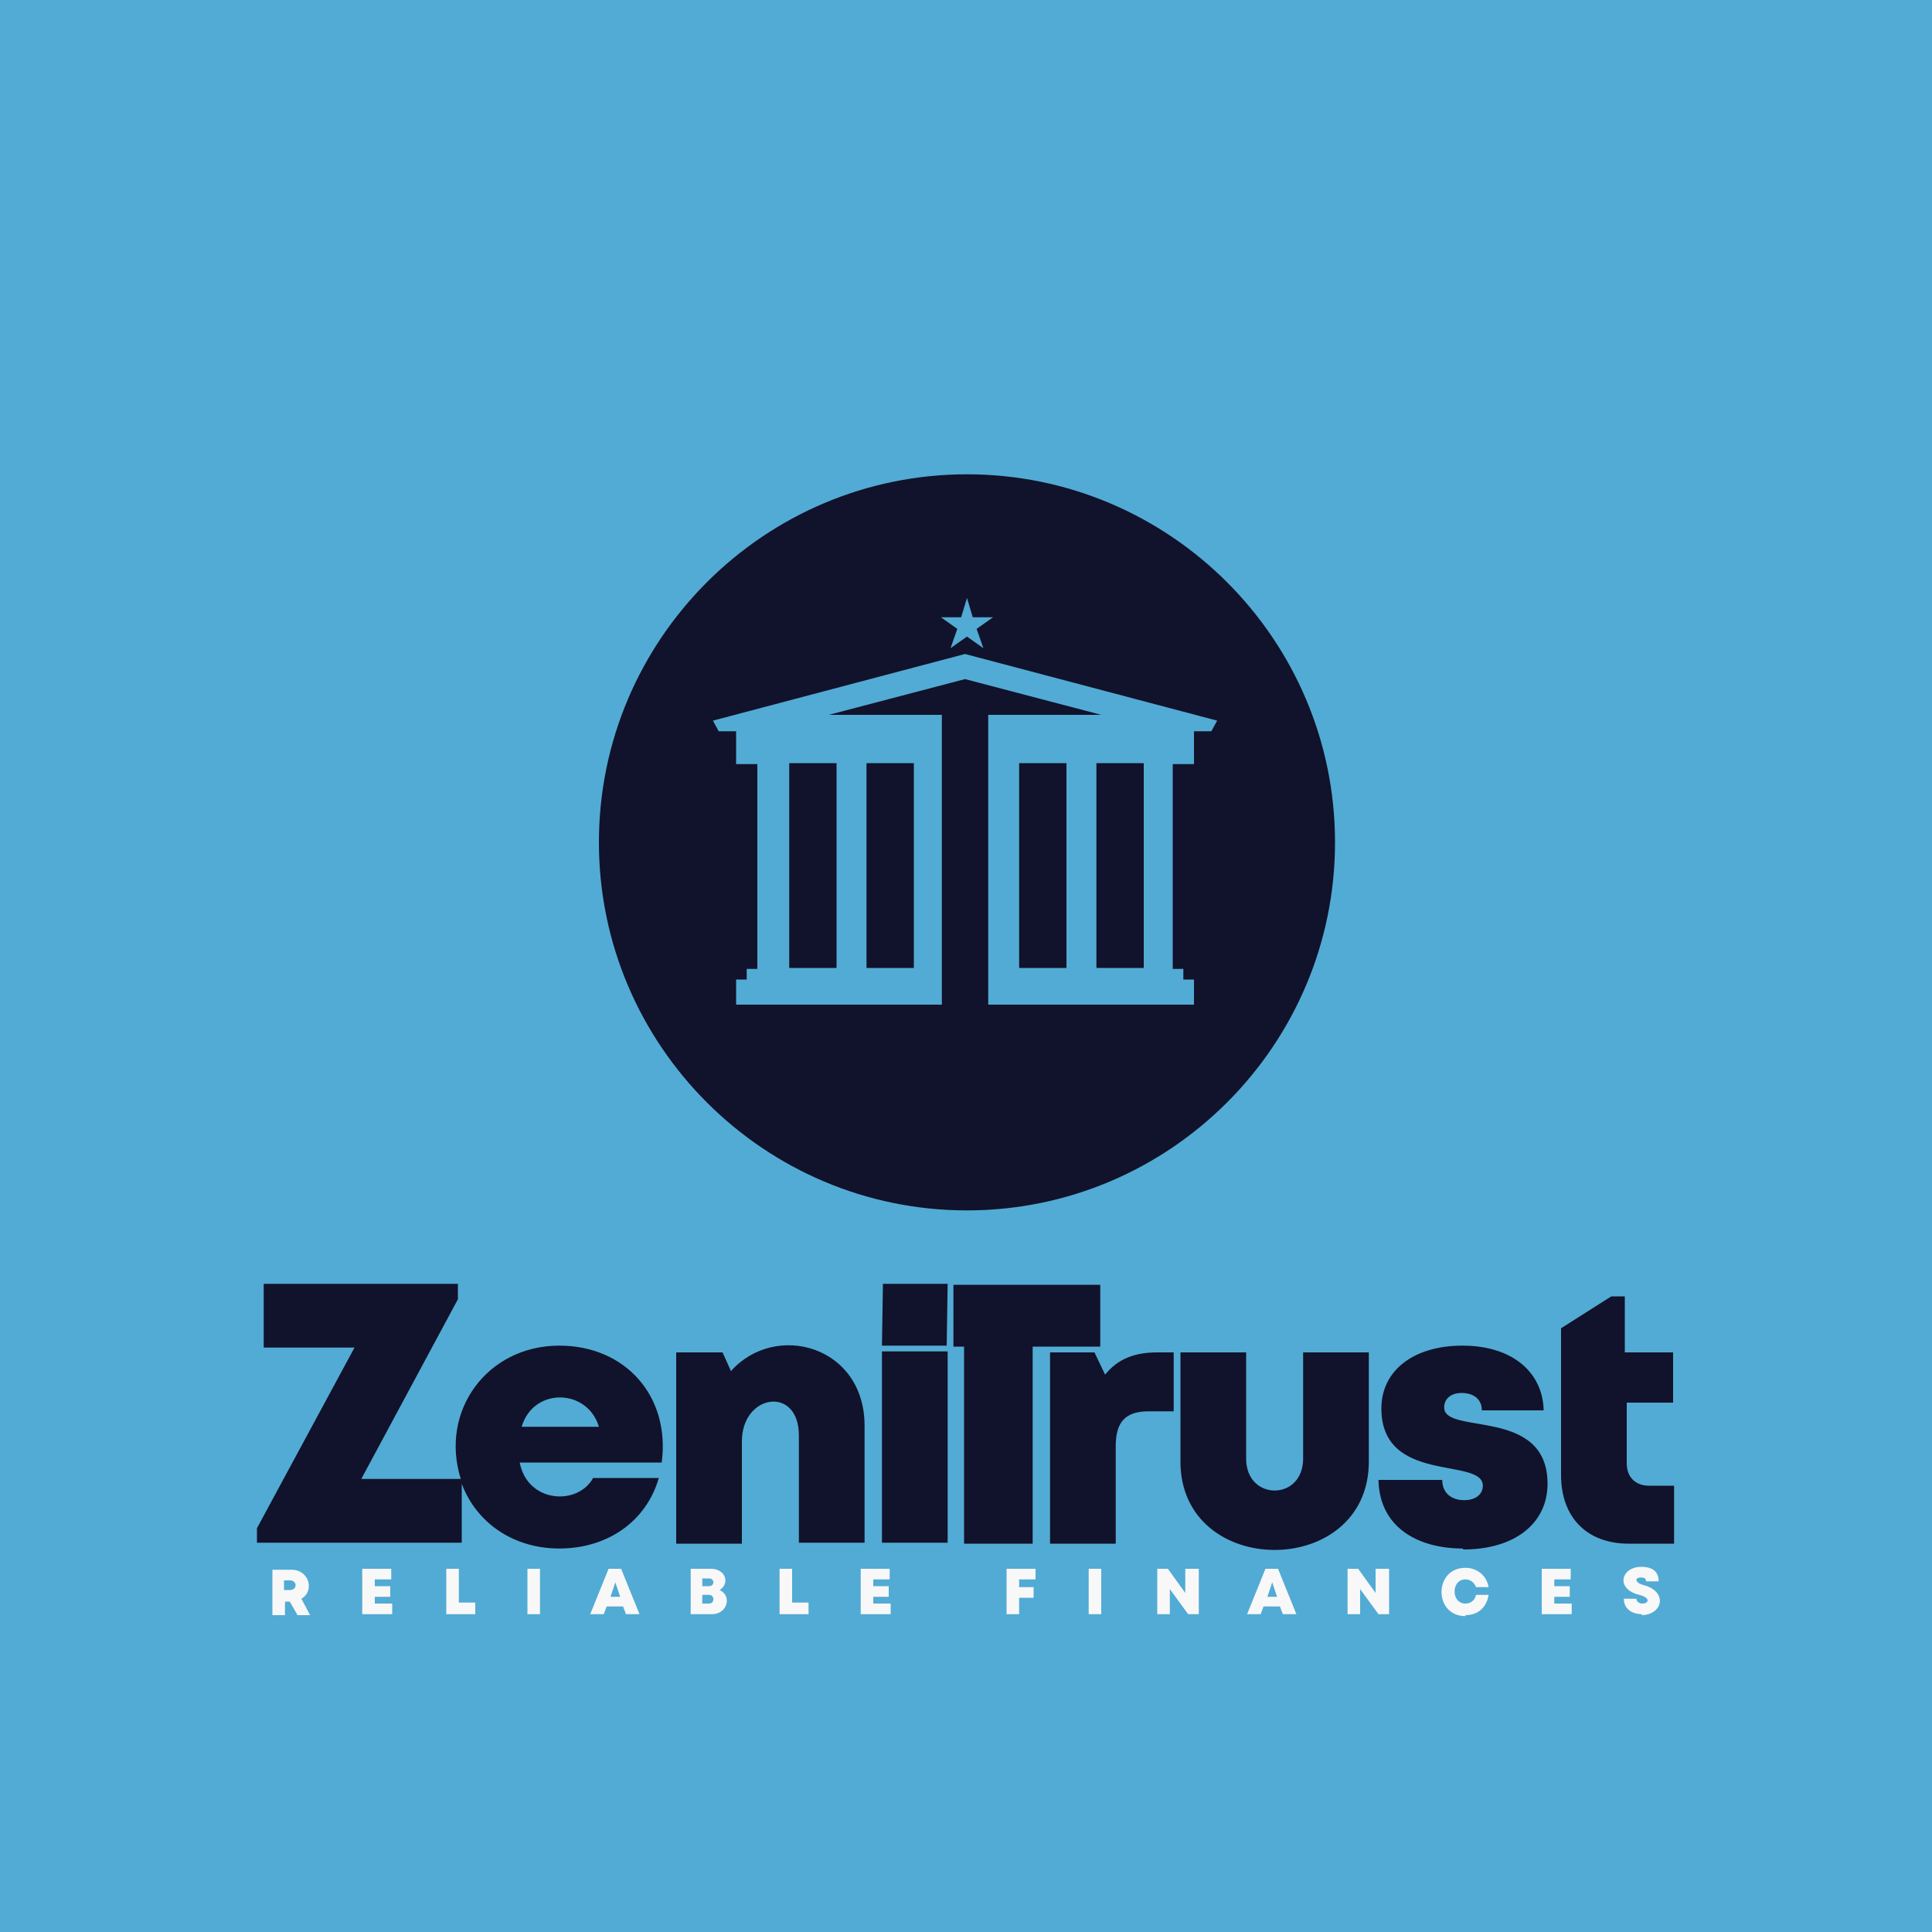
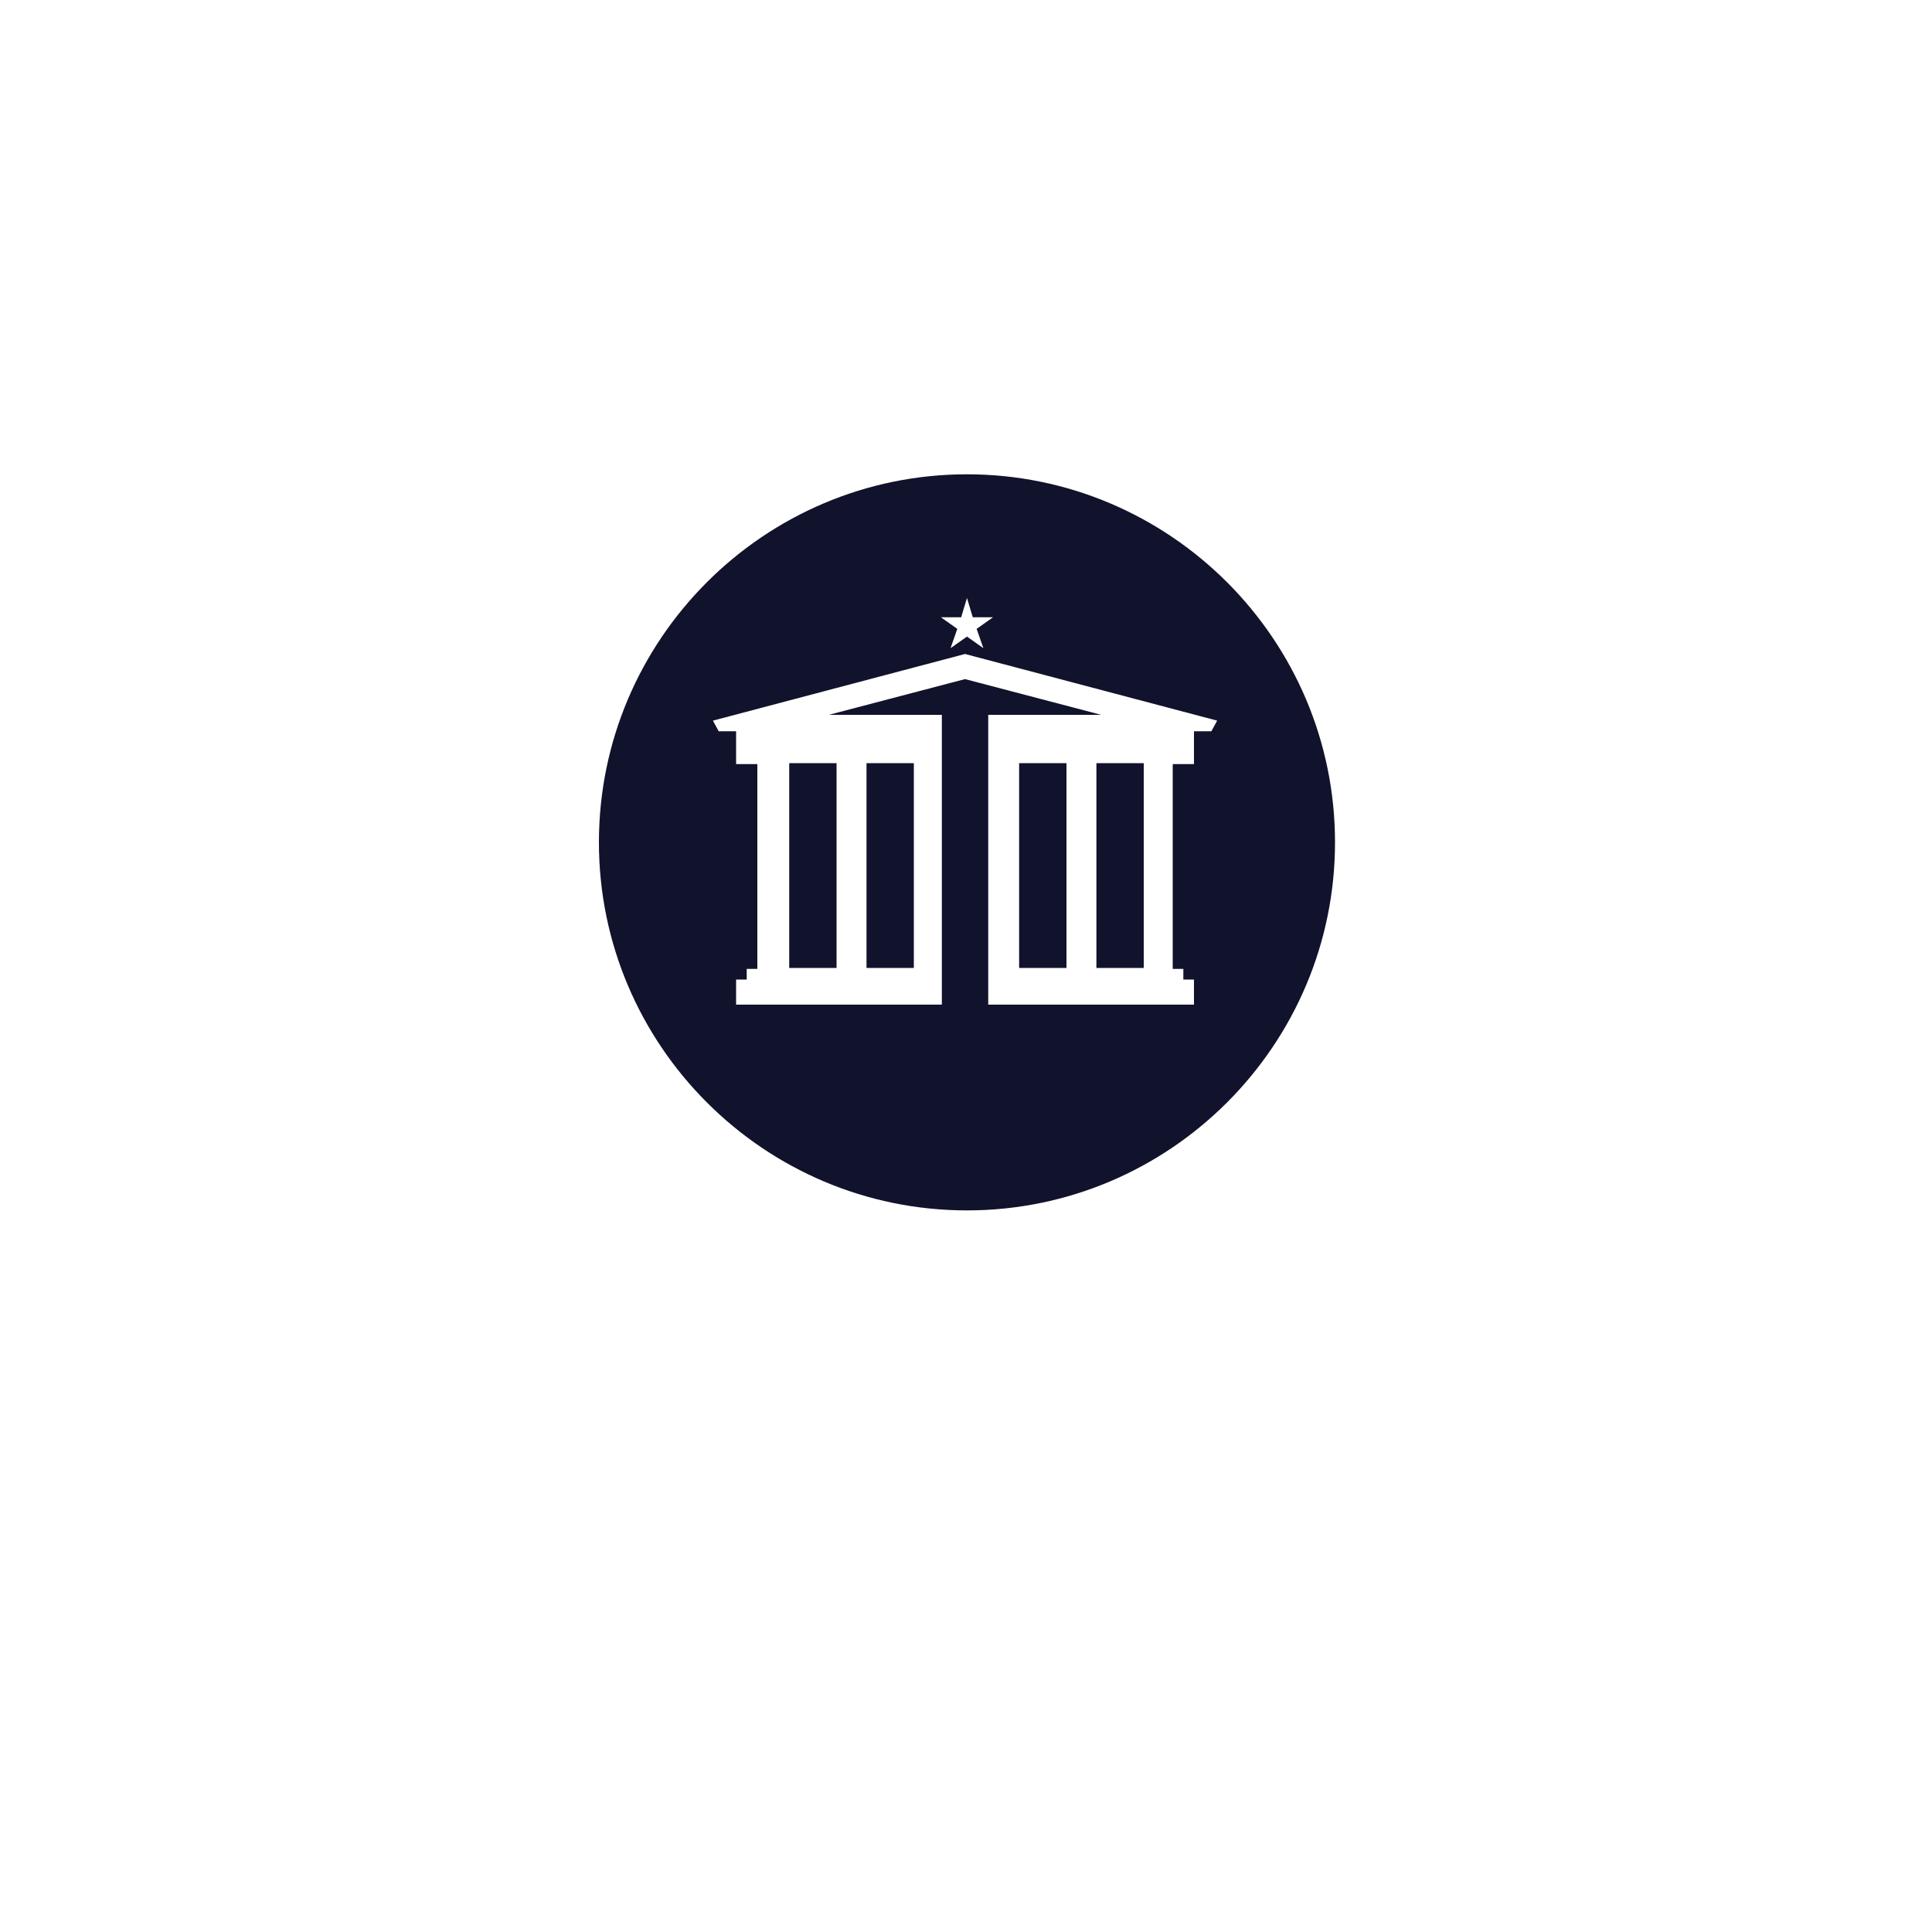
<svg xmlns="http://www.w3.org/2000/svg" xml:space="preserve" width="2000px" height="2000px" version="1.1" style="shape-rendering:geometricPrecision; text-rendering:geometricPrecision; image-rendering:optimizeQuality; fill-rule:evenodd; clip-rule:evenodd" viewBox="0 0 2000 2000">
  <defs>
    <style type="text/css">
   
    .fil1 {fill:#11122B}
    .fil0 {fill:#52ABD4}
    .fil2 {fill:#11122B;fill-rule:nonzero}
    .fil3 {fill:#F8F8F8;fill-rule:nonzero}
   
  </style>
  </defs>
  <g id="Layer_x0020_1">
-     <polygon class="fil0" points="0,-5 2000,-5 2000,2005 0,2005 " />
    <path class="fil1" d="M1023 1040l213 0 0 -26 -11 0 0 -11 -11 0 0 -212 22 0 0 -34 18 0 6 -11 -261 -69 -261 69 6 11 18 0 0 34 22 0 0 212 -11 0 0 11 -11 0 0 26 213 0 0 -300 -117 0 141 -37 141 37 -117 0 0 300zm-77 -38l0 -212 -49 0 0 212 49 0zm-80 0l0 -212 -49 0 0 212 49 0zm318 -212l-49 0 0 212 49 0 0 -212zm-80 0l-49 0 0 212 49 0 0 -212zm-103 -171l6 20 21 0 -17 12 7 20 -17 -12 -17 12 7 -20 -17 -12 21 0 6 -20zm0 -128c210,0 381,171 381,381 0,210 -171,381 -381,381 -210,0 -381,-171 -381,-381 0,-210 171,-381 381,-381z" />
-     <path class="fil2" d="M1707 1538c-14,0 -23,-9 -23,-23l0 -63 48 0 0 -52 -50 0 0 -58 -14 0 -52 33 0 152c0,44 27,71 70,71l47 0 0 -60 -26 0zm-192 66c53,0 87,-27 87,-68 0,-80 -107,-50 -107,-79 0,-9 7,-15 18,-15 12,0 21,6 21,18l64 0c-1,-40 -33,-67 -84,-67 -51,0 -84,26 -84,65 0,79 105,50 105,80 0,10 -9,15 -19,15 -13,0 -23,-7 -23,-21l-66 0c1,50 42,71 87,71zm-98 -91l0 -113 -68 0 0 110c0,44 -59,44 -59,0l0 -110 -68 0 0 113c0,122 195,122 195,0zm-219 -113c-24,0 -41,7 -54,23l-11 -23 -46 0 0 198 68 0 0 -101c0,-25 10,-36 34,-36l26 0 0 -61 -18 0zm-285 -7l67 0 1 -64 -67 0 -1 64zm0 204l68 0 0 -198 -68 0 0 198zm-156 -177l-9 -20 -48 0 0 198 68 0 0 -106c0,-49 59,-58 59,-6l0 111 68 0 0 -121c0,-83 -92,-108 -138,-57zm-178 -27c-75,0 -124,68 -102,138l-103 0 100 -186 0 -16 -201 0 0 66 94 0 -101 187 0 15 212 0 0 -61c15,40 53,67 101,67 50,0 90,-28 103,-73l-68 0c-16,29 -68,26 -76,-16l147 0c9,-68 -37,-121 -106,-121zm41 84l-80 0c12,-41 68,-40 80,0zm519 -147l-152 0 0 64 11 0 0 204 71 0 0 -204 70 0 0 -64z" />
-     <path class="fil3" d="M306 1672l15 0 -9 -17c14,-8 8,-30 -10,-30l-20 0 0 47 13 0 0 -14 5 0 8 14zm-12 -36l6 0c8,0 8,10 0,10l-6 0 0 -10zm94 24l0 -7 16 0 0 -11 -16 0 0 -7 17 0 0 -11 -30 0 0 47 31 0 0 -11 -18 0zm87 -1l0 -35 -13 0 0 47 30 0 0 -12 -17 0zm71 12l13 0 0 -47 -13 0 0 47zm102 0l14 0 -19 -47 -13 0 -19 47 14 0 3 -8 17 0 3 8zm-6 -18l-10 0 5 -15 5 15zm103 -7c11,-7 6,-22 -9,-22l-21 0 0 47 22 0c16,0 21,-19 8,-25zm-11 -4l-7 0 0 -8 7 0c6,0 6,8 0,8zm0 18l-7 0 0 -9 7 0c6,0 6,9 0,9zm86 -1l0 -35 -13 0 0 47 30 0 0 -12 -17 0zm84 1l0 -7 16 0 0 -11 -16 0 0 -7 17 0 0 -11 -30 0 0 47 31 0 0 -11 -18 0zm168 -24l0 -12 -30 0 0 47 13 0 0 -17 15 0 0 -11 -15 0 0 -8 17 0zm55 35l13 0 0 -47 -13 0 0 47zm100 -47l0 25 -18 -25 -11 0 0 47 13 0 0 -26 19 26 11 0 0 -47 -13 0zm101 47l14 0 -19 -47 -13 0 -19 47 14 0 3 -8 17 0 3 8zm-6 -18l-10 0 5 -15 5 15zm102 -29l0 25 -18 -25 -11 0 0 47 13 0 0 -26 19 26 11 0 0 -47 -13 0zm93 48c13,0 22,-8 24,-21l-13 0c-1,5 -5,9 -11,9 -15,0 -15,-25 0,-25 5,0 9,3 11,8l13 0c-2,-12 -12,-20 -24,-20 -33,0 -33,50 0,50zm92 -12l0 -7 16 0 0 -11 -16 0 0 -7 17 0 0 -11 -30 0 0 47 31 0 0 -11 -18 0zm90 12c22,0 28,-24 3,-31 -9,-2 -11,-8 -3,-8 3,0 5,1 5,4l13 0c0,-10 -6,-15 -18,-15 -21,0 -27,23 -2,29 12,3 10,9 3,9 -3,0 -6,-2 -6,-5l-13 0c0,11 9,16 19,16z" />
  </g>
</svg>